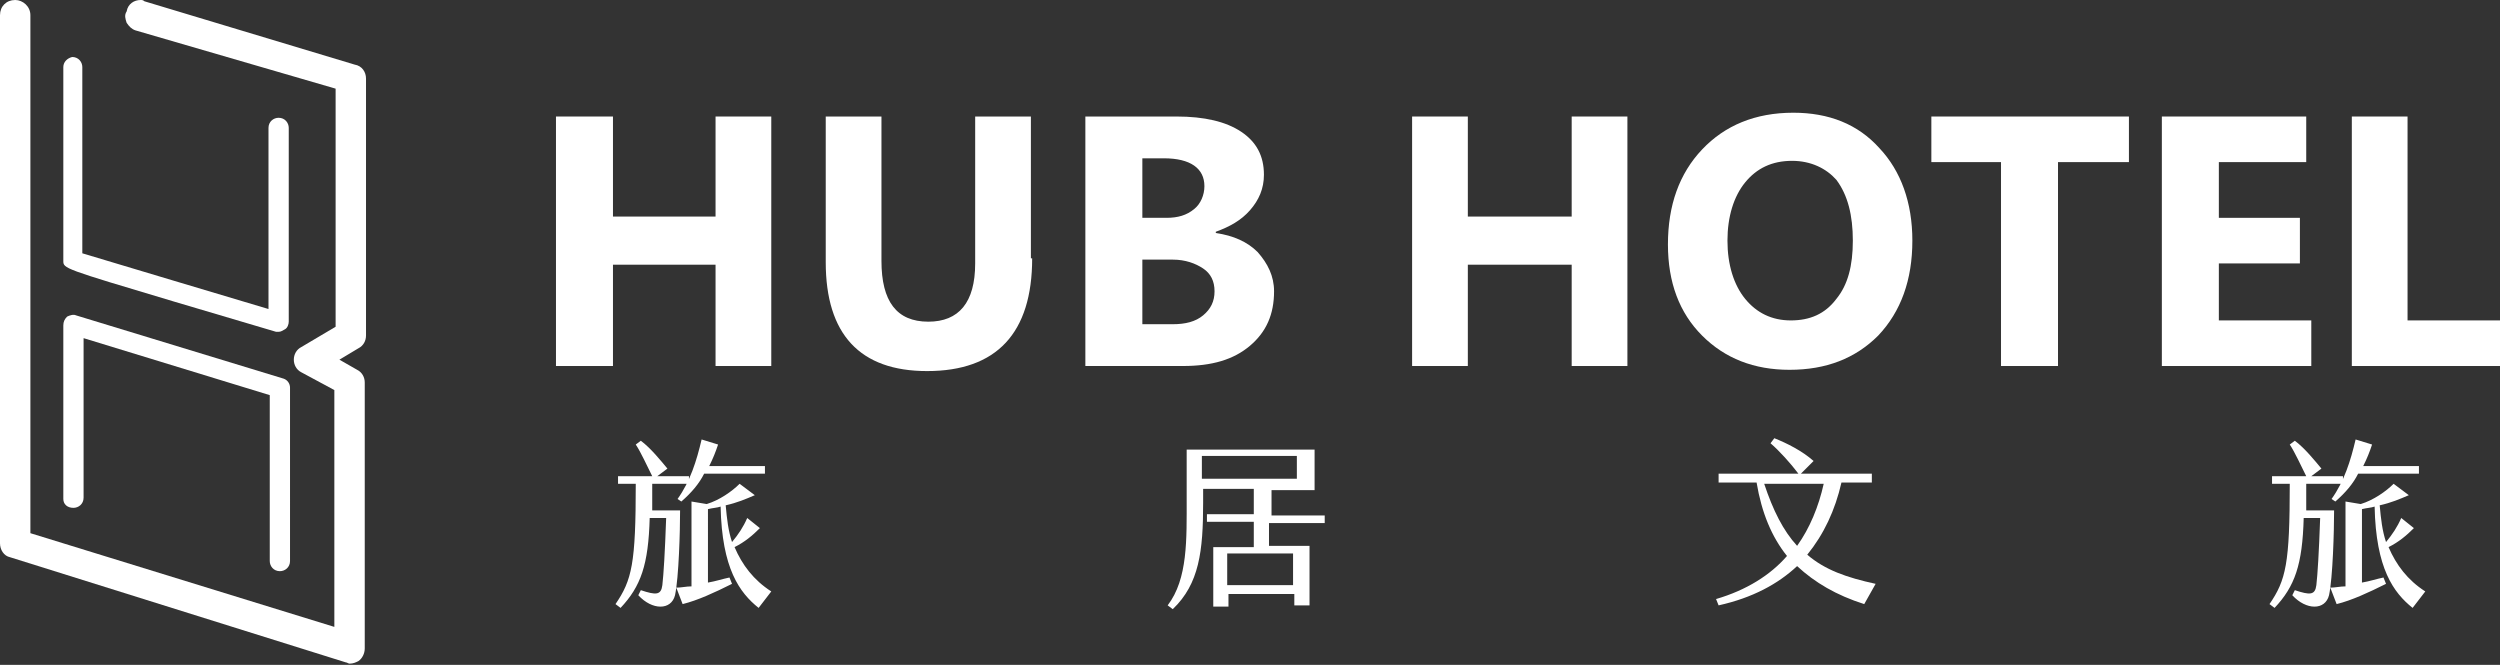
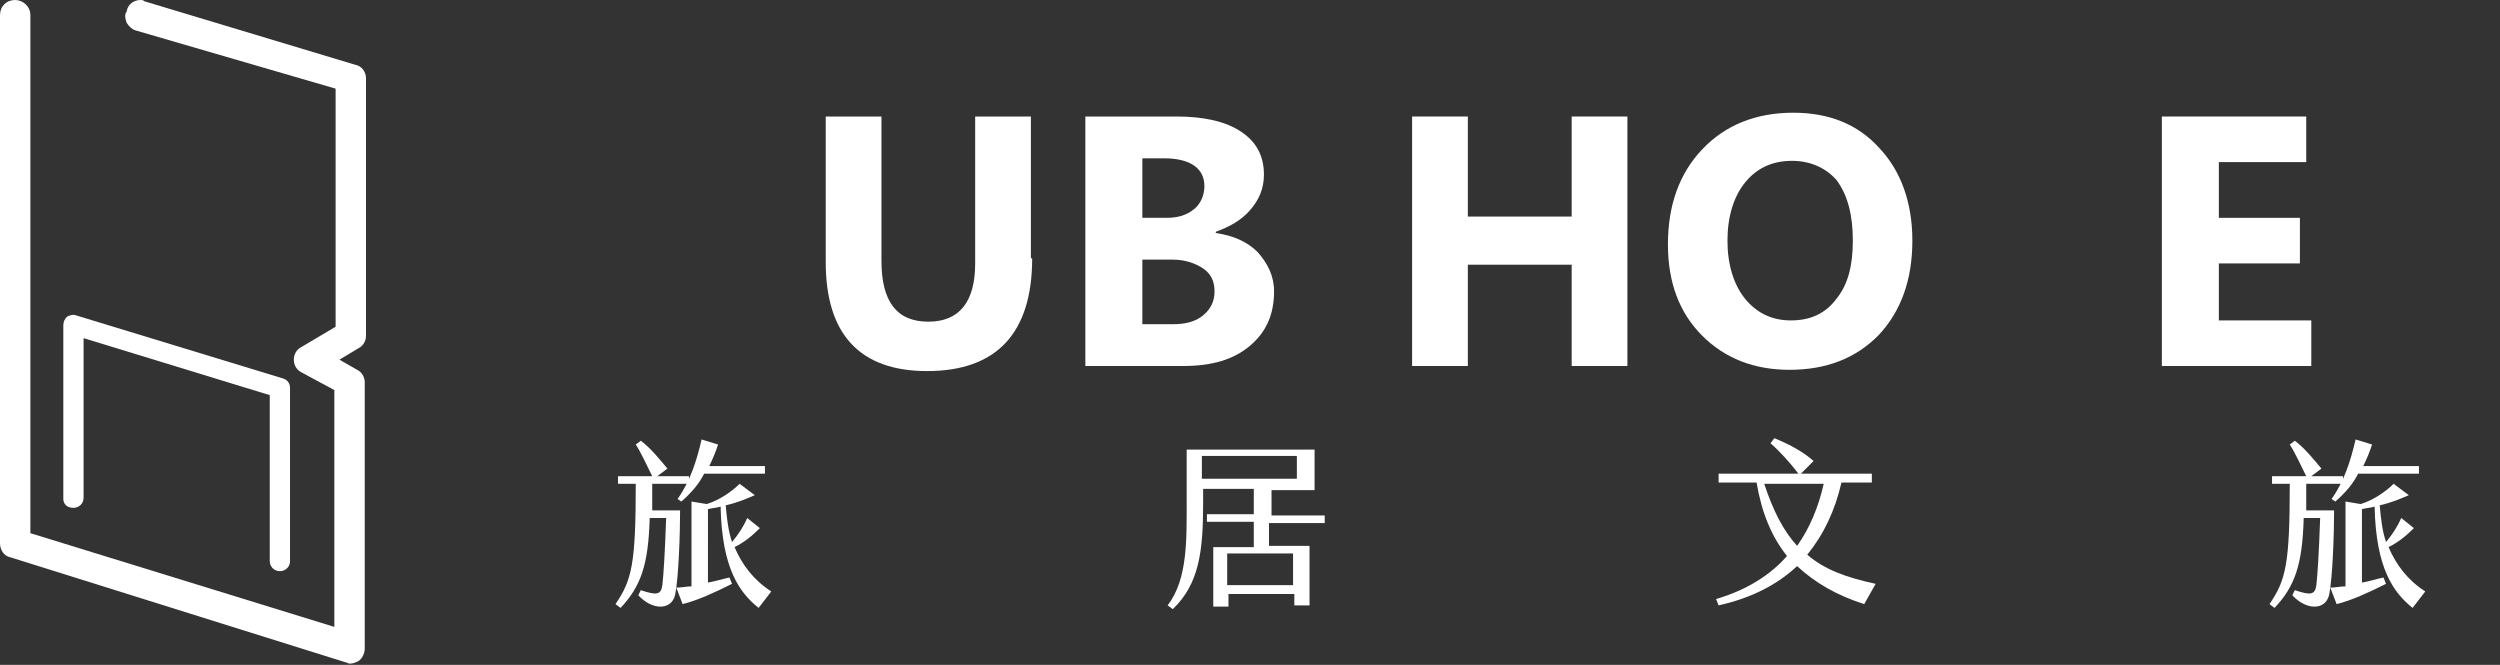
<svg xmlns="http://www.w3.org/2000/svg" xmlns:xlink="http://www.w3.org/1999/xlink" version="1.1" id="圖層_1" x="0px" y="0px" viewBox="0 0 197.4 52.5" style="enable-background:new 0 0 197.4 52.5;" xml:space="preserve">
  <rect x="0" y="0" width="197.4" height="52.5" fill="#333333" stroke="none" />
  <style type="text/css">
	.st0{fill:#FFFFFF;}
	.st1{clip-path:url(#SVGID_2_);fill:#FFFFFF;}
</style>
-   <polygon class="st0" points="60.9,28.9 56.5,28.9 56.5,20.9 48.4,20.9 48.4,28.9 43.9,28.9 43.9,9.2 48.4,9.2 48.4,17.1 56.5,17.1   56.5,9.2 60.9,9.2 " />
  <g>
    <defs>
      <rect id="SVGID_1_" y="0" width="197.4" height="52.5" />
    </defs>
    <clipPath id="SVGID_2_">
      <use xlink:href="#SVGID_1_" style="overflow:visible;" />
    </clipPath>
    <path class="st1" d="M81.5,20.4c0,5.9-2.8,8.9-8.3,8.9c-5.3,0-8-2.9-8-8.6V9.2h4.4v11.4c0,3.2,1.2,4.8,3.7,4.8   c2.4,0,3.7-1.5,3.7-4.6V9.2h4.4V20.4z" />
    <path class="st1" d="M85.7,28.9V9.2h7.2c2.2,0,3.9,0.4,5.1,1.2c1.2,0.8,1.8,1.9,1.8,3.4c0,1.1-0.4,2-1.1,2.8   c-0.7,0.8-1.6,1.3-2.7,1.7v0.1c1.4,0.2,2.5,0.7,3.3,1.5c0.8,0.9,1.3,1.9,1.3,3.1c0,1.8-0.6,3.2-1.9,4.3c-1.3,1.1-3,1.6-5.3,1.6   H85.7z M90.2,12.5v4.7h1.9c0.9,0,1.6-0.2,2.2-0.7c0.5-0.4,0.8-1.1,0.8-1.8c0-1.4-1.1-2.2-3.2-2.2H90.2z M90.2,20.4v5.2h2.4   c1,0,1.8-0.2,2.4-0.7c0.6-0.5,0.9-1.1,0.9-1.9c0-0.8-0.3-1.4-0.9-1.8c-0.6-0.4-1.4-0.7-2.4-0.7H90.2z" />
    <polygon class="st1" points="128.5,28.9 124.1,28.9 124.1,20.9 115.9,20.9 115.9,28.9 111.5,28.9 111.5,9.2 115.9,9.2 115.9,17.1    124.1,17.1 124.1,9.2 128.5,9.2  " />
    <path class="st1" d="M141.3,29.2c-2.8,0-5.1-0.9-6.9-2.7c-1.8-1.8-2.7-4.2-2.7-7.2c0-3.1,0.9-5.6,2.7-7.5c1.8-1.9,4.2-2.9,7.2-2.9   c2.8,0,5.1,0.9,6.8,2.8c1.7,1.8,2.6,4.3,2.6,7.3c0,3.1-0.9,5.6-2.7,7.5C146.5,28.3,144.2,29.2,141.3,29.2 M141.5,12.7   c-1.6,0-2.8,0.6-3.7,1.7s-1.4,2.7-1.4,4.6c0,1.9,0.5,3.5,1.4,4.6c0.9,1.1,2.1,1.7,3.6,1.7c1.5,0,2.7-0.5,3.6-1.7   c0.9-1.1,1.3-2.6,1.3-4.6c0-2-0.4-3.6-1.3-4.8C144.2,13.3,143,12.7,141.5,12.7" />
-     <polygon class="st1" points="168.1,12.8 162.5,12.8 162.5,28.9 158,28.9 158,12.8 152.5,12.8 152.5,9.2 168.1,9.2  " />
    <polygon class="st1" points="182.5,28.9 170.7,28.9 170.7,9.2 182.1,9.2 182.1,12.8 175.2,12.8 175.2,17.2 181.6,17.2 181.6,20.8    175.2,20.8 175.2,25.3 182.5,25.3  " />
-     <polygon class="st1" points="197.4,28.9 185.7,28.9 185.7,9.2 190.1,9.2 190.1,25.3 197.4,25.3  " />
    <path class="st1" d="M53.7,40.3c0,1.6-0.1,5.3-0.4,6.7c-0.3,1.2-1.8,1.2-2.9,0l0.2-0.4c1.2,0.4,1.6,0.4,1.7-0.4   c0.1-0.9,0.2-2.5,0.3-5.3h-1.3c-0.1,3.7-0.7,5.4-2.3,7.1l-0.4-0.3c1.3-1.9,1.6-3.2,1.6-9.5h-1.4v-0.6h2.7c-0.4-0.8-0.9-1.9-1.3-2.5   l0.4-0.3c0.8,0.6,1.6,1.6,2.1,2.2l-0.8,0.6h2.5v0.6h-2.9c0,0.8,0,1.5,0,2.1H53.7z M53.5,39.4c1-1.4,1.5-3,1.9-4.7l1.3,0.4   c-0.2,0.6-0.4,1.1-0.7,1.7h4.4v0.6h-4.8c-0.4,0.8-1,1.5-1.8,2.2L53.5,39.4z M60.9,46.7l-1,1.3c-1.5-1.2-2.9-3.1-3-8   c-0.3,0.1-0.6,0.1-1,0.2V46c0.6-0.1,1.2-0.3,1.7-0.4l0.2,0.5c-1.4,0.7-2.7,1.3-3.9,1.6l-0.5-1.3c0.4,0,0.8-0.1,1.2-0.1v-6.7   l1.2,0.2c1-0.3,2-1,2.6-1.6l1.2,0.9c-0.7,0.3-1.4,0.6-2.3,0.8c0.1,1.1,0.2,2,0.5,2.9c0.5-0.6,0.9-1.2,1.2-1.9l1,0.8   c-0.6,0.6-1.2,1.1-2,1.5C58.6,44.6,59.5,45.8,60.9,46.7" />
    <path class="st1" d="M100.2,41.1v2h3.2v4.7h-1.2v-0.9h-5.2v1h-1.2v-4.7h3.2v-2h-3.7v-0.6h3.7v-2h-4v1.1c0,3.8-0.3,6.4-2.4,8.4   l-0.4-0.3c1.6-2.1,1.5-5.2,1.5-8.5v-3.8h10.1v3.2h-3.4v2h4.2v0.6H100.2z M94.9,37.8h7.5V36h-7.5V37.8z M96.9,46.2h5.2v-2.5h-5.2   V46.2z" />
    <path class="st1" d="M148.1,46.1l-0.9,1.6c-2.2-0.7-3.9-1.7-5.3-3c-1.5,1.4-3.5,2.5-6.2,3.1l-0.2-0.5c2.4-0.7,4.3-1.9,5.6-3.4   c-1.2-1.5-2-3.4-2.4-5.8h-3v-0.7h6.3c-0.6-0.8-1.5-1.8-2.2-2.4l0.3-0.4c1,0.4,2.2,1,3.1,1.8l-1,1h5.6v0.7h-2.4   c-0.5,2.2-1.4,4.1-2.7,5.7C144.1,45,145.8,45.6,148.1,46.1 M141.9,43.1c1-1.4,1.7-3.1,2.1-4.9h-4.7C140,40.3,140.8,41.9,141.9,43.1   " />
    <path class="st1" d="M184.3,40.3c0,1.6-0.1,5.3-0.4,6.7c-0.3,1.2-1.8,1.2-2.9,0l0.2-0.4c1.2,0.4,1.6,0.4,1.7-0.4   c0.1-0.9,0.2-2.5,0.3-5.3h-1.3c-0.1,3.7-0.7,5.4-2.3,7.1l-0.4-0.3c1.3-1.9,1.6-3.2,1.6-9.5h-1.4v-0.6h2.7c-0.4-0.8-0.9-1.9-1.3-2.5   l0.4-0.3c0.8,0.6,1.6,1.6,2.1,2.2l-0.8,0.6h2.5v0.6h-2.9c0,0.8,0,1.5,0,2.1H184.3z M184.1,39.4c1-1.4,1.5-3,1.9-4.7l1.3,0.4   c-0.2,0.6-0.4,1.1-0.7,1.7h4.4v0.6h-4.8c-0.4,0.8-1,1.5-1.8,2.2L184.1,39.4z M191.5,46.7l-1,1.3c-1.5-1.2-2.9-3.1-3-8   c-0.3,0.1-0.6,0.1-1,0.2V46c0.6-0.1,1.2-0.3,1.7-0.4l0.2,0.5c-1.4,0.7-2.7,1.3-3.9,1.6l-0.5-1.3c0.4,0,0.8-0.1,1.2-0.1v-6.7   l1.2,0.2c1-0.3,2-1,2.6-1.6l1.2,0.9c-0.7,0.3-1.4,0.6-2.3,0.8c0.1,1.1,0.2,2,0.5,2.9c0.5-0.6,0.9-1.2,1.2-1.9l1,0.8   c-0.6,0.6-1.2,1.1-2,1.5C189.2,44.6,190.1,45.8,191.5,46.7" />
    <path class="st1" d="M28.9,26.5V6.2c0-0.5-0.3-1-0.9-1.1l-16.6-5C11.3,0,11.2,0,11.1,0c-0.5,0-1,0.3-1.1,0.9   C9.8,1.2,9.9,1.5,10,1.8c0.2,0.3,0.4,0.5,0.7,0.6L26.5,7v18.8l-2.7,1.6c-0.4,0.2-0.6,0.6-0.6,1c0,0.4,0.2,0.8,0.6,1l2.6,1.4v18.7   L2.4,42.1V1.2C2.4,0.5,1.8,0,1.2,0C0.5,0,0,0.5,0,1.2v41.7c0,0.5,0.3,1,0.8,1.1l26.5,8.3l0,0c0.1,0,0.2,0.1,0.3,0.1   c0.3,0,0.5-0.1,0.7-0.2c0.3-0.2,0.5-0.6,0.5-1v-21c0-0.4-0.2-0.8-0.6-1l-1.4-0.8l1.5-0.9C28.7,27.3,28.9,26.9,28.9,26.5" />
    <path class="st1" d="M5.8,40.1c0.4,0,0.8-0.3,0.8-0.8V26.7l14.7,4.5v13.1c0,0.4,0.3,0.8,0.8,0.8c0.4,0,0.8-0.3,0.8-0.8V30.6   c0-0.3-0.2-0.6-0.5-0.7L6,24.9c-0.2-0.1-0.5,0-0.7,0.1C5.1,25.2,5,25.4,5,25.7v13.7C5,39.8,5.3,40.1,5.8,40.1" />
-     <path class="st1" d="M13.7,23.8l8.1,2.4c0.1,0,0.1,0,0.2,0c0.2,0,0.3-0.1,0.5-0.2c0.2-0.1,0.3-0.4,0.3-0.6V10.1   c0-0.4-0.3-0.8-0.8-0.8c-0.4,0-0.8,0.3-0.8,0.8v14.3c-3-0.9-12.4-3.7-14.7-4.4V5.3c0-0.4-0.3-0.8-0.8-0.8C5.3,4.6,5,4.9,5,5.3v15.3   C5,21.2,5,21.2,13.7,23.8" />
  </g>
</svg>